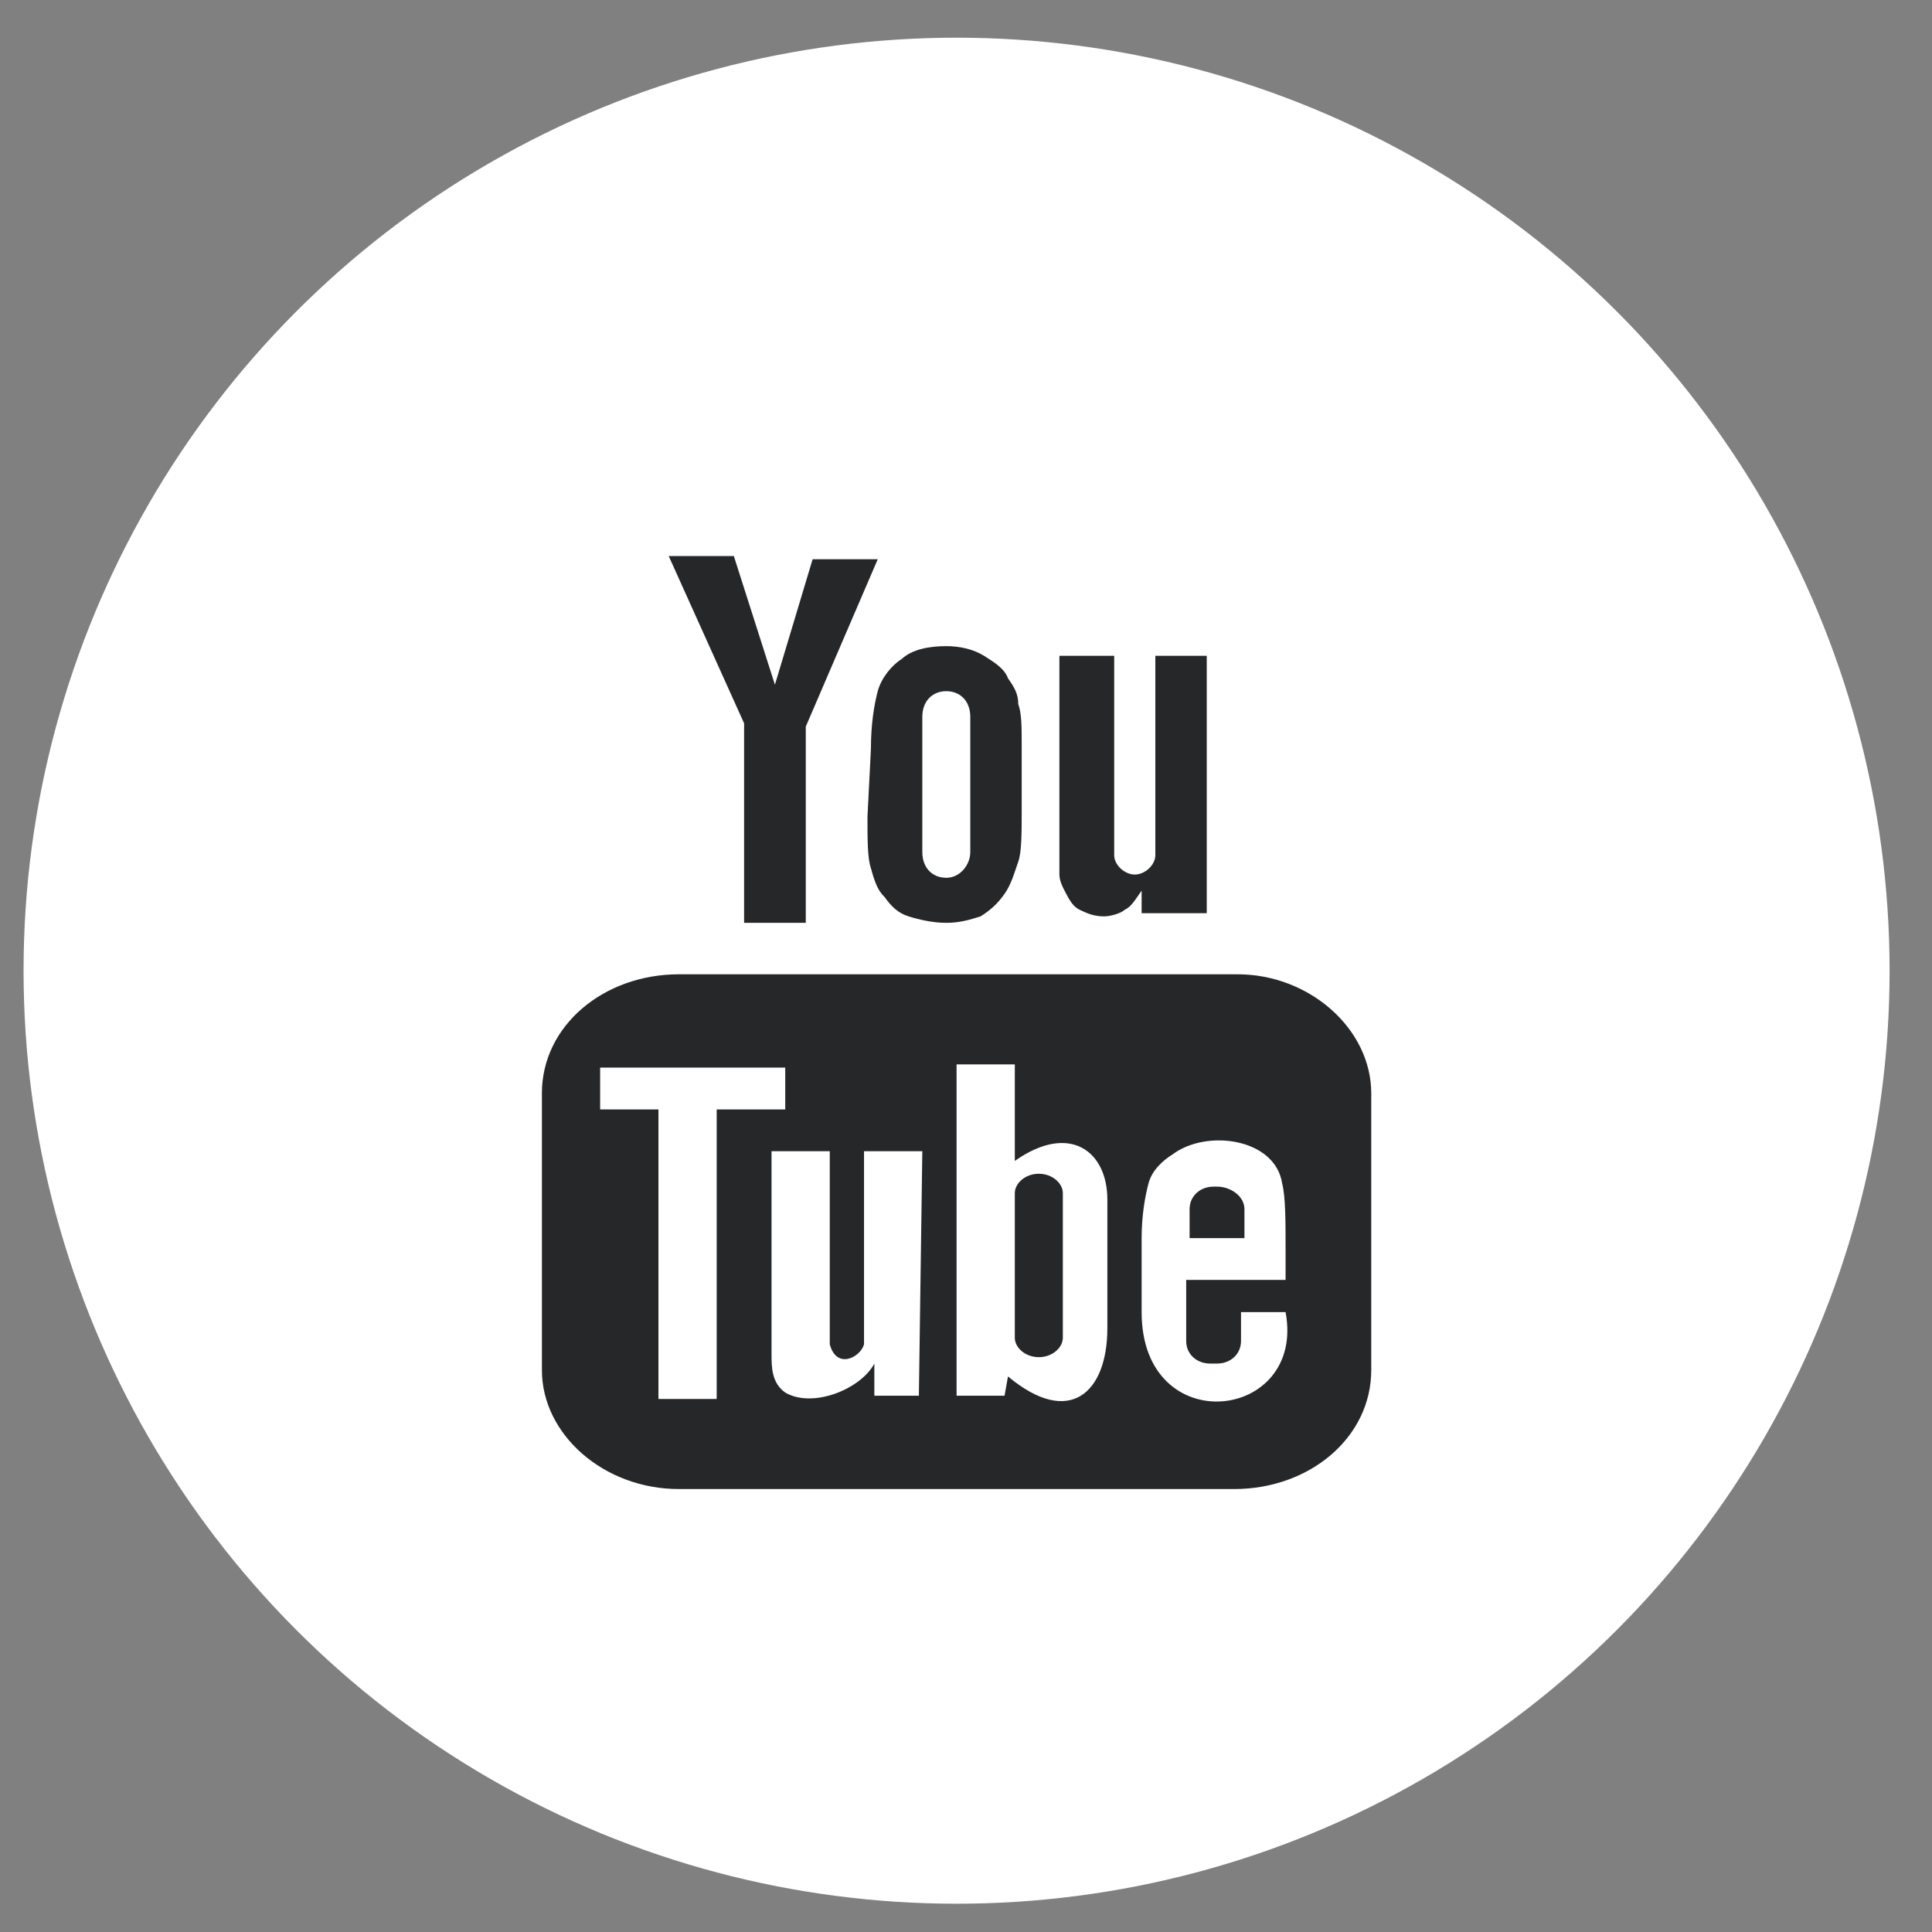
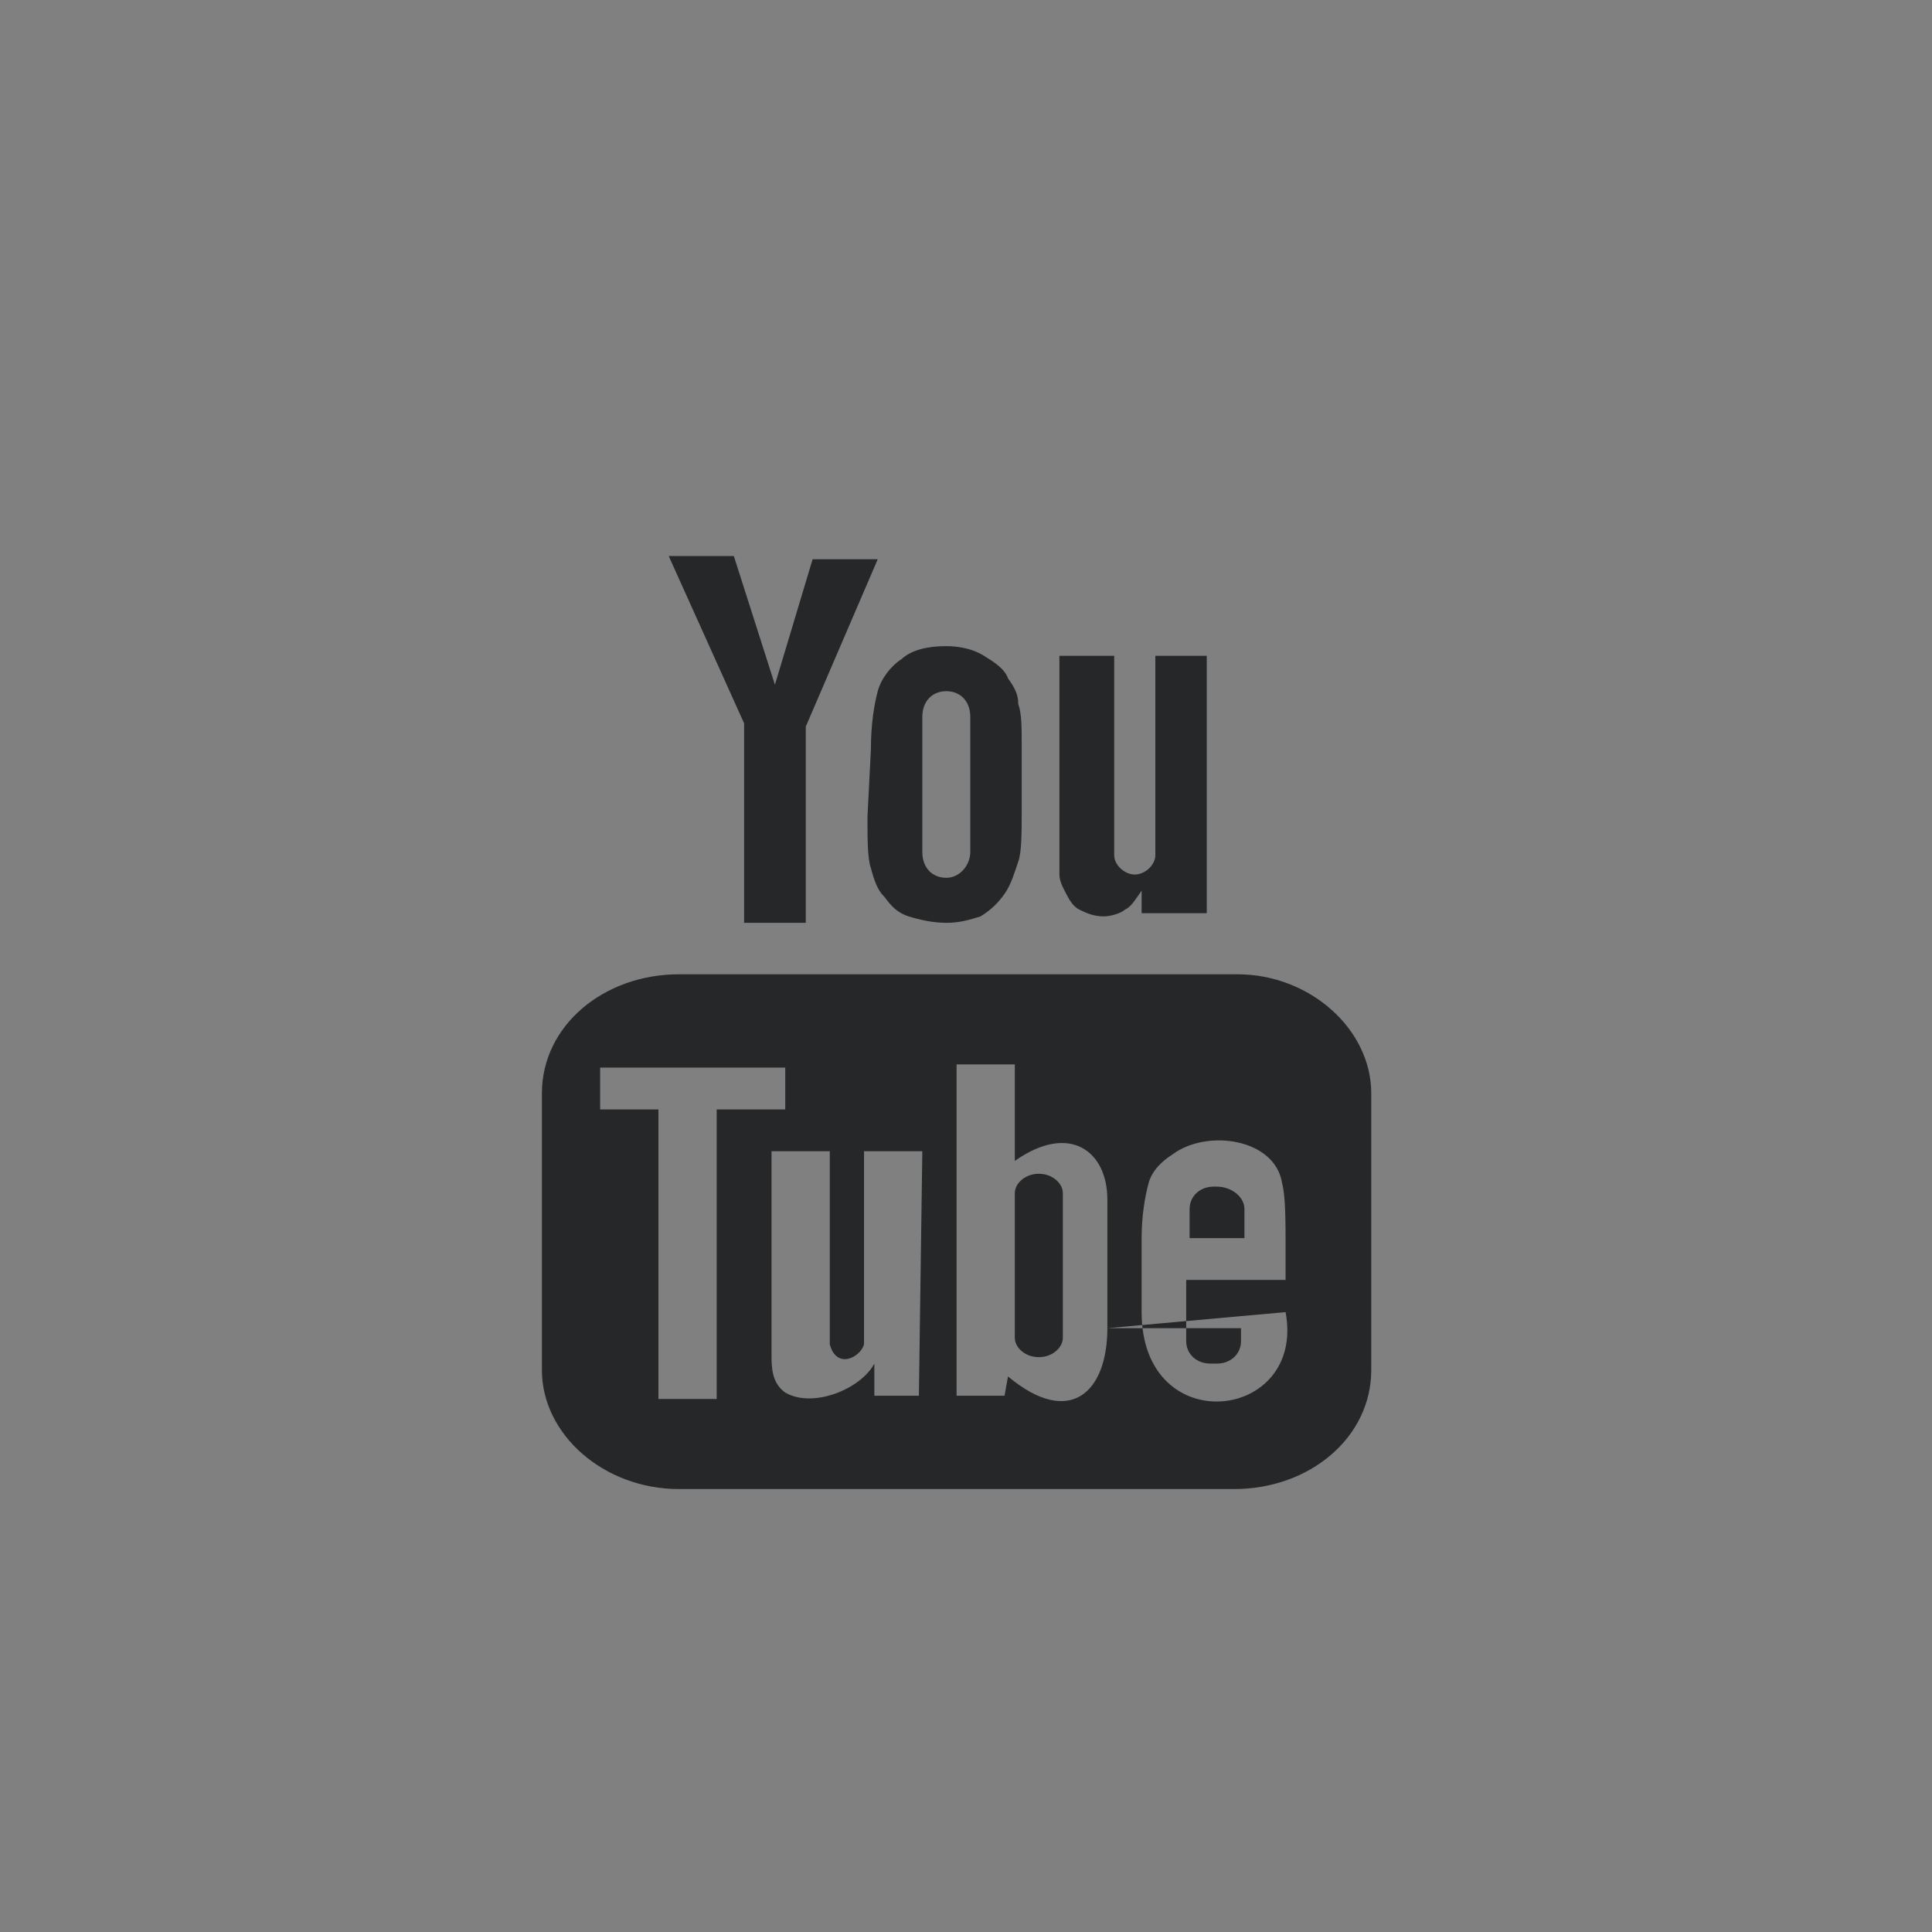
<svg xmlns="http://www.w3.org/2000/svg" width="41" height="41" viewBox="0 0 41 41" fill="none">
  <rect x="0" y="0" width="41" height="41" fill="#808080" stroke="none" />
-   <circle cx="20.3" cy="20.6" r="19.8" fill="white" />
-   <path fill-rule="evenodd" clip-rule="evenodd" d="M26.409 26.275H25.245V25.66C25.245 25.387 25.464 25.182 25.755 25.182H25.827C26.118 25.182 26.409 25.387 26.409 25.66V26.275ZM22.045 24.909C21.755 24.909 21.536 25.114 21.536 25.319V28.391C21.536 28.596 21.755 28.801 22.045 28.801C22.336 28.801 22.555 28.596 22.555 28.391V25.319C22.555 25.114 22.336 24.909 22.045 24.909ZM29.1 23.202V29.074C29.1 30.508 27.791 31.6 26.191 31.6H14.409C12.809 31.6 11.5 30.439 11.5 29.074V23.202C11.5 21.768 12.809 20.676 14.409 20.676H26.264C27.791 20.676 29.1 21.837 29.1 23.202ZM15.209 29.688V23.544H16.664V22.656H12.736V23.544H13.973V29.688H15.209ZM19.573 24.431H18.336V27.708C18.336 28.186 18.336 28.391 18.336 28.528C18.264 28.801 17.755 29.074 17.609 28.528C17.609 28.459 17.609 28.186 17.609 27.708V24.431H16.373V27.708C16.373 28.186 16.373 28.596 16.373 28.733C16.373 29.006 16.373 29.347 16.664 29.552C17.245 29.893 18.264 29.483 18.555 28.937V29.62H19.5L19.573 24.431ZM23.5 28.186V25.455C23.5 24.431 22.7 23.817 21.536 24.636V22.588H20.3V29.62H21.318L21.391 29.21C22.7 30.303 23.5 29.552 23.5 28.186ZM27.282 27.845H26.336C26.336 27.845 26.336 27.913 26.336 27.982V28.459C26.336 28.733 26.118 28.937 25.827 28.937H25.682C25.391 28.937 25.173 28.733 25.173 28.459V28.391V27.845V27.162H27.282V26.479C27.282 25.933 27.282 25.387 27.209 25.114C27.064 24.158 25.609 23.953 24.882 24.499C24.664 24.636 24.445 24.841 24.373 25.114C24.3 25.387 24.227 25.797 24.227 26.275V27.845C24.227 30.576 27.718 30.166 27.282 27.845ZM22.627 18.969C22.7 19.106 22.773 19.242 22.918 19.31C23.064 19.379 23.209 19.447 23.427 19.447C23.573 19.447 23.791 19.379 23.864 19.31C24.009 19.242 24.082 19.106 24.227 18.901V19.379H25.609V13.917H24.518V18.15C24.518 18.355 24.3 18.559 24.082 18.559C23.864 18.559 23.645 18.355 23.645 18.15V13.917H22.482V17.604C22.482 18.081 22.482 18.355 22.482 18.559C22.482 18.696 22.555 18.832 22.627 18.969ZM18.482 15.897C18.482 15.35 18.555 14.941 18.627 14.668C18.7 14.395 18.918 14.121 19.136 13.985C19.355 13.78 19.718 13.712 20.082 13.712C20.373 13.712 20.664 13.78 20.882 13.917C21.1 14.053 21.318 14.19 21.391 14.395C21.536 14.599 21.609 14.736 21.609 14.941C21.682 15.146 21.682 15.419 21.682 15.828V17.194C21.682 17.672 21.682 18.081 21.609 18.286C21.536 18.491 21.464 18.764 21.318 18.969C21.173 19.174 21.027 19.31 20.809 19.447C20.591 19.515 20.373 19.584 20.082 19.584C19.791 19.584 19.5 19.515 19.282 19.447C19.064 19.379 18.918 19.242 18.773 19.037C18.627 18.901 18.555 18.696 18.482 18.423C18.409 18.218 18.409 17.808 18.409 17.33L18.482 15.897ZM19.573 18.081C19.573 18.423 19.791 18.628 20.082 18.628C20.373 18.628 20.591 18.355 20.591 18.081V15.214C20.591 14.873 20.373 14.668 20.082 14.668C19.791 14.668 19.573 14.873 19.573 15.214V18.081ZM15.791 19.584H17.1V15.419L18.627 11.868H17.245L16.445 14.531L15.573 11.8H14.191L15.791 15.35V19.584Z" fill="#262729" />
+   <path fill-rule="evenodd" clip-rule="evenodd" d="M26.409 26.275H25.245V25.66C25.245 25.387 25.464 25.182 25.755 25.182H25.827C26.118 25.182 26.409 25.387 26.409 25.66V26.275ZM22.045 24.909C21.755 24.909 21.536 25.114 21.536 25.319V28.391C21.536 28.596 21.755 28.801 22.045 28.801C22.336 28.801 22.555 28.596 22.555 28.391V25.319C22.555 25.114 22.336 24.909 22.045 24.909ZM29.1 23.202V29.074C29.1 30.508 27.791 31.6 26.191 31.6H14.409C12.809 31.6 11.5 30.439 11.5 29.074V23.202C11.5 21.768 12.809 20.676 14.409 20.676H26.264C27.791 20.676 29.1 21.837 29.1 23.202ZM15.209 29.688V23.544H16.664V22.656H12.736V23.544H13.973V29.688H15.209ZM19.573 24.431H18.336V27.708C18.336 28.186 18.336 28.391 18.336 28.528C18.264 28.801 17.755 29.074 17.609 28.528C17.609 28.459 17.609 28.186 17.609 27.708V24.431H16.373V27.708C16.373 28.186 16.373 28.596 16.373 28.733C16.373 29.006 16.373 29.347 16.664 29.552C17.245 29.893 18.264 29.483 18.555 28.937V29.62H19.5L19.573 24.431ZM23.5 28.186V25.455C23.5 24.431 22.7 23.817 21.536 24.636V22.588H20.3V29.62H21.318L21.391 29.21C22.7 30.303 23.5 29.552 23.5 28.186ZH26.336C26.336 27.845 26.336 27.913 26.336 27.982V28.459C26.336 28.733 26.118 28.937 25.827 28.937H25.682C25.391 28.937 25.173 28.733 25.173 28.459V28.391V27.845V27.162H27.282V26.479C27.282 25.933 27.282 25.387 27.209 25.114C27.064 24.158 25.609 23.953 24.882 24.499C24.664 24.636 24.445 24.841 24.373 25.114C24.3 25.387 24.227 25.797 24.227 26.275V27.845C24.227 30.576 27.718 30.166 27.282 27.845ZM22.627 18.969C22.7 19.106 22.773 19.242 22.918 19.31C23.064 19.379 23.209 19.447 23.427 19.447C23.573 19.447 23.791 19.379 23.864 19.31C24.009 19.242 24.082 19.106 24.227 18.901V19.379H25.609V13.917H24.518V18.15C24.518 18.355 24.3 18.559 24.082 18.559C23.864 18.559 23.645 18.355 23.645 18.15V13.917H22.482V17.604C22.482 18.081 22.482 18.355 22.482 18.559C22.482 18.696 22.555 18.832 22.627 18.969ZM18.482 15.897C18.482 15.35 18.555 14.941 18.627 14.668C18.7 14.395 18.918 14.121 19.136 13.985C19.355 13.78 19.718 13.712 20.082 13.712C20.373 13.712 20.664 13.78 20.882 13.917C21.1 14.053 21.318 14.19 21.391 14.395C21.536 14.599 21.609 14.736 21.609 14.941C21.682 15.146 21.682 15.419 21.682 15.828V17.194C21.682 17.672 21.682 18.081 21.609 18.286C21.536 18.491 21.464 18.764 21.318 18.969C21.173 19.174 21.027 19.31 20.809 19.447C20.591 19.515 20.373 19.584 20.082 19.584C19.791 19.584 19.5 19.515 19.282 19.447C19.064 19.379 18.918 19.242 18.773 19.037C18.627 18.901 18.555 18.696 18.482 18.423C18.409 18.218 18.409 17.808 18.409 17.33L18.482 15.897ZM19.573 18.081C19.573 18.423 19.791 18.628 20.082 18.628C20.373 18.628 20.591 18.355 20.591 18.081V15.214C20.591 14.873 20.373 14.668 20.082 14.668C19.791 14.668 19.573 14.873 19.573 15.214V18.081ZM15.791 19.584H17.1V15.419L18.627 11.868H17.245L16.445 14.531L15.573 11.8H14.191L15.791 15.35V19.584Z" fill="#262729" />
</svg>